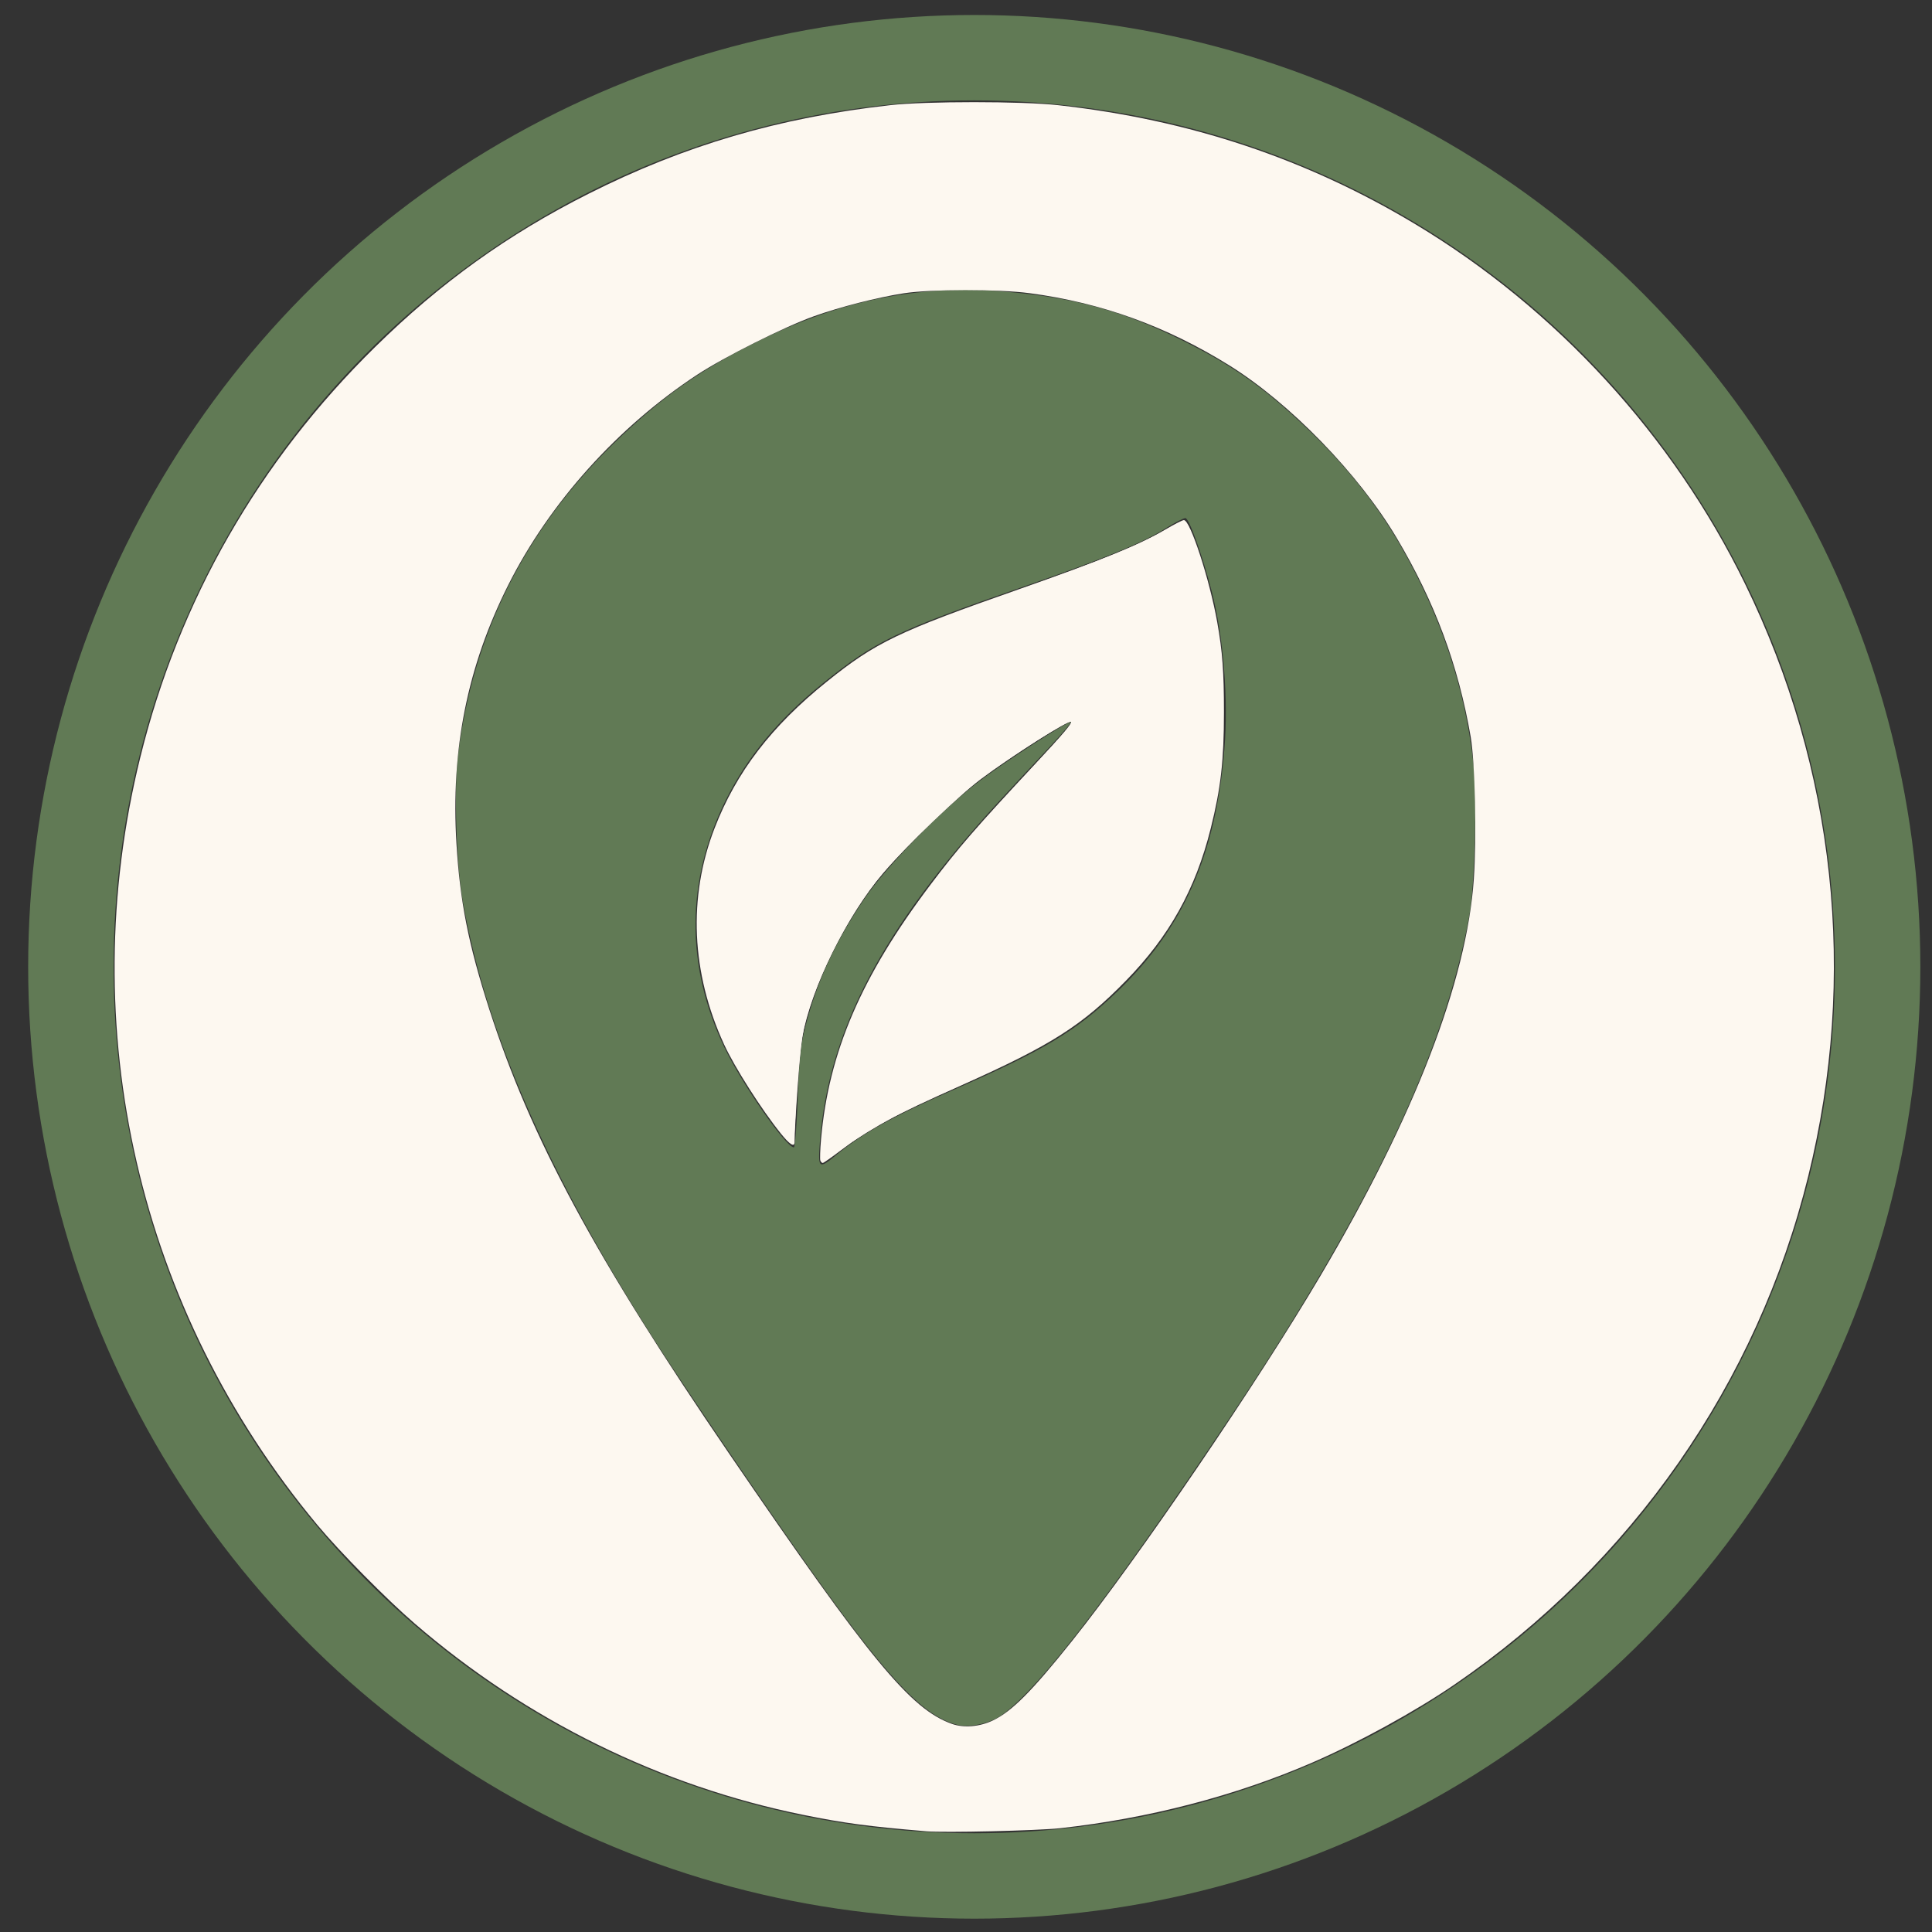
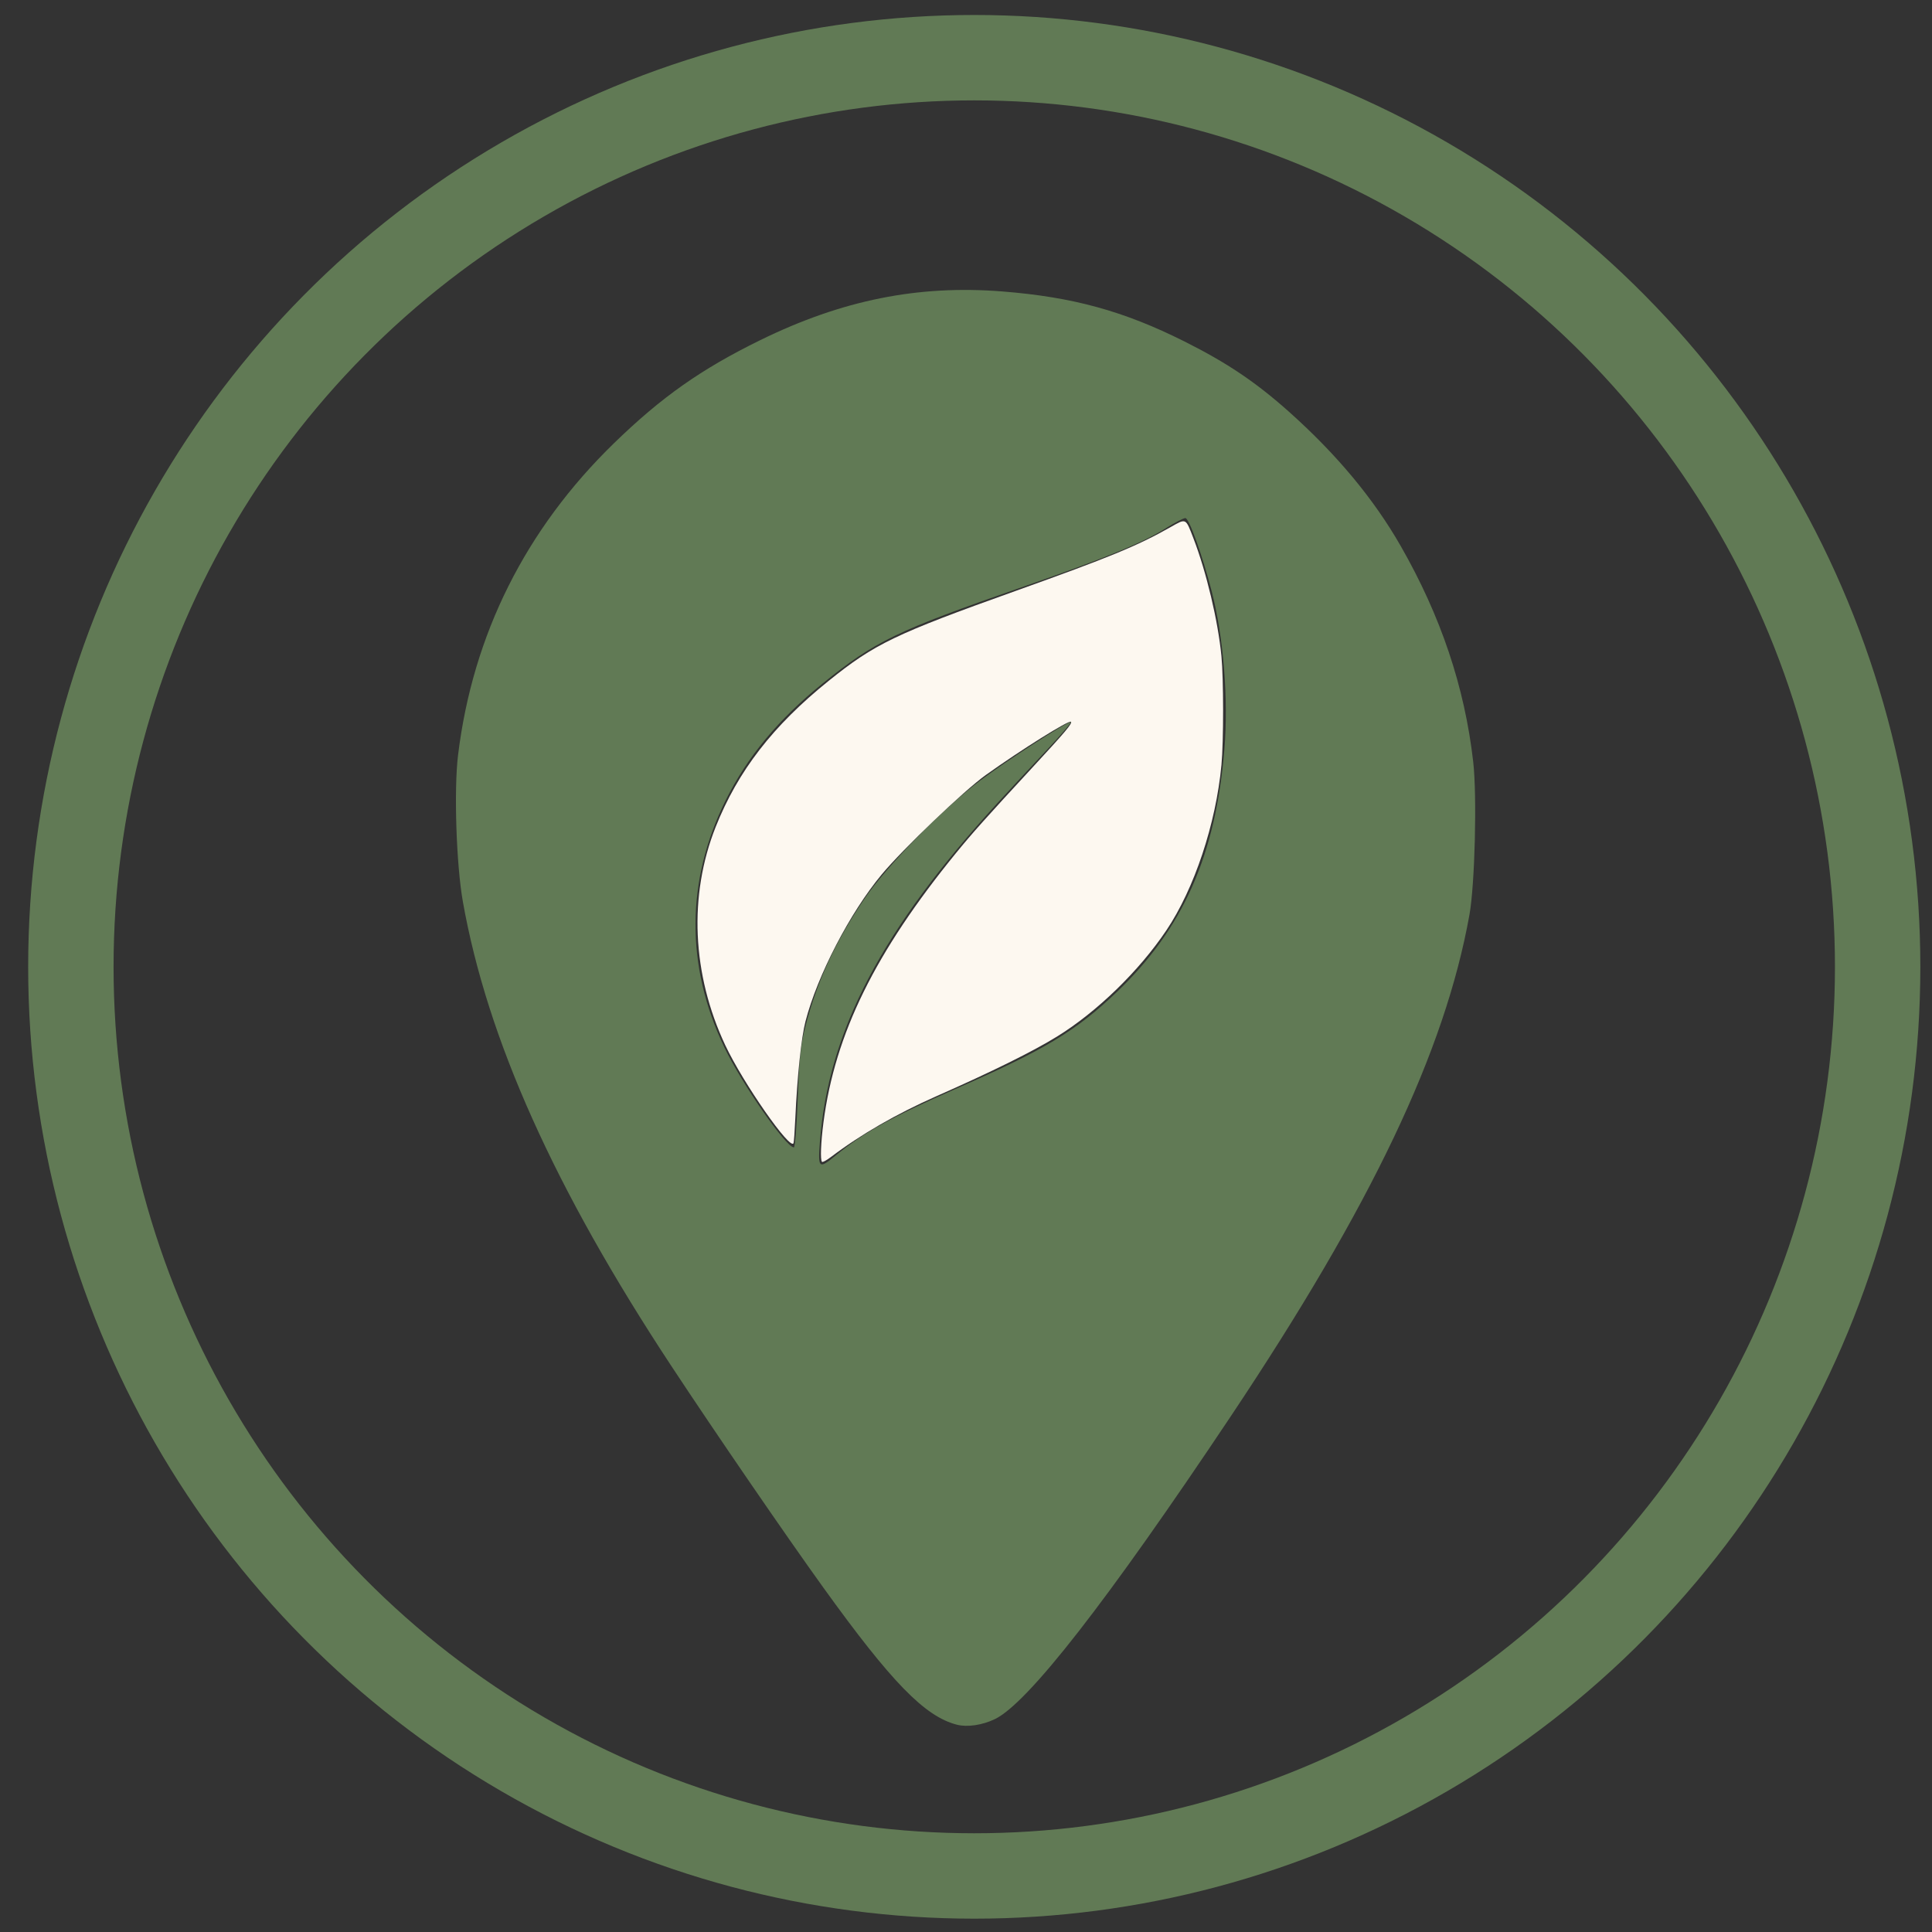
<svg xmlns="http://www.w3.org/2000/svg" xmlns:ns1="http://sodipodi.sourceforge.net/DTD/sodipodi-0.dtd" xmlns:ns2="http://www.inkscape.org/namespaces/inkscape" version="1.1" id="svg1" width="1024" height="1024" viewBox="0 0 1024 1024" ns1:docname="favicon.svg" ns2:version="1.4 (86a8ad7, 2024-10-11)">
  <rect x="0" y="0" width="1024" height="1024" fill="#333333" stroke="none" />
  <defs id="defs1">
    <linearGradient id="swatch8" ns2:swatch="solid">
      <stop style="stop-color:#617a55;stop-opacity:1;" offset="0" id="stop8" />
    </linearGradient>
  </defs>
  <ns1:namedview id="namedview1" pagecolor="#ffffff" bordercolor="#000000" borderopacity="0.25" ns2:showpageshadow="2" ns2:pageopacity="0.0" ns2:pagecheckerboard="0" ns2:deskcolor="#d1d1d1" ns2:zoom="1.1445312" ns2:cx="512.00002" ns2:cy="521.61094" ns2:window-width="2560" ns2:window-height="1476" ns2:window-x="-12" ns2:window-y="-12" ns2:window-maximized="1" ns2:current-layer="g1" />
  <g ns2:groupmode="layer" ns2:label="Image" id="g1" style="display:inline">
    <path style="display:inline;fill:#617a55;fill-opacity:1;stroke-width:1.318" d="M 507.187,914.134 C 490.173,909.775 472.551,891.687 436.4,841.477 416.365,813.65 379.39,759.748 355.917,724.146 293.94,630.147 258.271,550.725 245.331,477.912 c -3.491,-19.645 -4.795,-59.309 -2.554,-77.678 7.785,-63.799 35.749,-119.731 82.664,-165.338 25.134,-24.433 46.196,-39.267 77.597,-54.652 43.28,-21.204 83.613,-29.307 128.263,-25.766 37.301,2.958 64.256,10.357 96.403,26.461 22.604,11.323 37.851,21.575 55.479,37.301 25.255,22.53 44.876,46.1 59.201,71.112 21.298,37.188 33.924,74.768 38.45,114.438 2.056,18.024 0.9,64.944 -1.998,81.079 -12.987,72.311 -51.845,153.976 -126.398,265.644 -65.571,98.215 -107.649,152.236 -125.135,160.656 -6.64,3.198 -14.619,4.373 -20.117,2.965 z m -64.122,-301.82 c 14.333,-11.828 30.219,-20.656 62.805,-34.899 47.711,-20.855 64.422,-30.9 86.34,-51.903 34.902,-33.445 52.155,-72.462 56.738,-128.312 2.198,-26.781 -0.453,-59.711 -6.757,-83.947 -5.042,-19.382 -11.977,-38.658 -13.909,-38.658 -1.017,0 -5.735,2.454 -10.485,5.453 -12.081,7.63 -32.189,15.876 -75.014,30.762 -67.979,23.63 -78.876,28.886 -106.911,51.565 -23.366,18.902 -39.798,38.725 -51.271,61.85 -21.046,42.42 -21.304,87.683 -0.746,130.744 9.207,19.285 32.725,53.163 36.906,53.163 0.609,0 1.536,-11.717 2.06,-26.037 0.761,-20.822 1.575,-28.452 4.06,-38.098 6.134,-23.803 15.88,-44.879 31.255,-67.587 11.756,-17.363 41.782,-48.014 61.578,-62.857 14.219,-10.662 45.493,-30.855 47.786,-30.855 0.707,0 -4.861,6.523 -12.374,14.495 -7.513,7.972 -19.228,20.563 -26.034,27.979 -61.642,67.168 -90.104,121.406 -94.539,180.15 -1.064,14.095 -0.577,14.495 8.515,6.993 z" id="path3" />
    <ellipse style="fill:none;fill-opacity:1;stroke:#617a55;stroke-width:45.261;stroke-dasharray:none;stroke-opacity:1;fill-rule:evenodd" id="path7" cx="516.376" cy="512.437" rx="478.815" ry="481.865" />
-     <path style="fill:#fdf8f0;fill-opacity:1;fill-rule:evenodd;stroke:none;stroke-width:5.76;paint-order:markers stroke fill" d="m 491.031,970.624 c -30.557,-2.561 -43.254,-4.252 -65.092,-8.671 C 350.24,946.637 279.204,911.692 219.921,860.606 204.948,847.703 180.113,822.557 168.154,808.191 73.434,694.404 38.958,544.928 74.348,401.474 94.836,318.428 137.135,244.516 198.882,183.87 233.563,149.807 269.085,124.301 311.918,102.709 362.856,77.032 412.767,62.372 471.809,55.746 c 19.063,-2.139 69.864,-2.133 89.119,0.012 69.598,7.751 131.386,28.342 189.16,63.039 74.796,44.92 136.458,112.148 174.746,190.521 47.968,98.188 59.707,208.07 33.554,314.081 -27.038,109.599 -93.455,205.057 -187.455,269.425 -20.688,14.166 -51.062,30.833 -75.452,41.402 -40.643,17.612 -86.909,29.644 -133.679,34.767 -11.904,1.304 -61.138,2.439 -70.771,1.632 z m 35.249,-58.753 c 10.023,-4.778 20.642,-15.443 41.901,-42.083 35.231,-44.148 97.908,-136.303 131.92,-193.966 49.637,-84.154 77.31,-155.807 81.059,-209.89 1.537,-22.175 0.654,-62.071 -1.671,-75.472 -6.604,-38.063 -18.948,-71.224 -39.23,-105.39 -20.102,-33.861 -56.539,-71.407 -88.723,-91.422 -33.441,-20.796 -67.853,-33.23 -105.898,-38.261 -16.413,-2.171 -52.107,-2.155 -66.403,0.029 -14.058,2.148 -34.184,7.29 -48.055,12.278 -15.648,5.627 -47.307,21.497 -61.597,30.877 -42.149,27.666 -78.293,67.882 -100.195,111.485 -21.716,43.231 -30.52,87.259 -27.451,137.278 1.883,30.694 6.377,53.366 17.318,87.382 22.051,68.554 56.252,131.909 127.465,236.12 74.746,109.381 95.861,134.997 117.737,142.836 6.355,2.277 14.717,1.587 21.822,-1.8 z" id="path10" />
-     <path style="fill:#fdf8f0;fill-opacity:1;fill-rule:evenodd;stroke:none;stroke-width:5.76;paint-order:markers stroke fill" d="m 434.802,615.113 c -0.274,-0.713 -0.111,-5.726 0.36,-11.14 4.023,-46.157 21.319,-86.425 58.005,-135.041 14.828,-19.65 24.516,-30.82 55.664,-64.176 14.756,-15.802 19.55,-21.457 18.813,-22.194 -1.189,-1.189 -31.167,17.904 -48.218,30.71 -13.621,10.229 -36.603,32.386 -51.291,49.45 -19.378,22.512 -37.994,60.309 -43.006,87.317 -1.055,5.688 -3.99,46.248 -3.995,55.232 -0.002,2.969 -2.479,1.462 -7.184,-4.369 -10.274,-12.734 -24.634,-35.273 -30.196,-47.397 -17.414,-37.954 -19.17,-77.859 -5.037,-114.472 11.493,-29.773 30.13,-54.117 59.498,-77.717 26.039,-20.925 37.815,-26.586 102.181,-49.121 43.32,-15.167 63.498,-23.383 76.948,-31.335 4.839,-2.86 9.405,-5.201 10.147,-5.201 3.365,0 13.618,31.427 17.674,54.171 2.758,15.464 3.562,26.24 3.555,47.618 -0.009,25.76 -1.657,40.249 -7.016,61.666 -8.069,32.245 -21.895,57.081 -44.885,80.625 -23.192,23.751 -39.603,34.212 -86.609,55.209 -37.642,16.814 -48.906,22.869 -64.301,34.569 -4.989,3.792 -9.417,6.894 -9.84,6.894 -0.423,0 -0.992,-0.583 -1.266,-1.296 z" id="path11" />
+     <path style="fill:#fdf8f0;fill-opacity:1;fill-rule:evenodd;stroke:none;stroke-width:5.76;paint-order:markers stroke fill" d="m 434.802,615.113 z" id="path11" />
    <path style="fill:#fdf8f0;fill-opacity:1;fill-rule:evenodd;stroke:none;stroke-width:5.76;paint-order:markers stroke fill" d="m 435.681,615.813 c -0.972,-0.972 -0.628,-10.221 0.781,-20.983 6.155,-47.016 27.358,-90.097 70.22,-142.68 8.444,-10.358 15.897,-18.704 40.107,-44.91 18.053,-19.541 21.685,-23.848 20.831,-24.702 -1.024,-1.024 -26.232,14.743 -45.114,28.219 -11.48,8.193 -43.91,39.184 -55.202,52.752 -16.781,20.163 -34.068,53.48 -40.376,77.817 -2.236,8.626 -4.381,29.073 -5.401,51.494 -0.295,6.487 -0.713,12.349 -0.928,13.026 -1.428,4.492 -26.814,-31.891 -36.217,-51.907 -17.65,-37.569 -19.476,-79.361 -5.053,-115.669 11.759,-29.603 30.378,-53.672 59.871,-77.398 24.434,-19.656 35.117,-24.796 99.012,-47.637 49.827,-17.812 64.741,-23.951 82.185,-33.835 8.394,-4.756 7.942,-4.975 12.125,5.87 6.871,17.817 13.039,43.733 14.852,62.403 1.182,12.176 1.196,45.235 0.024,57.732 -2.936,31.297 -14.377,65.655 -29.209,87.717 -14.527,21.608 -36.782,43.213 -58.002,56.307 -12.838,7.922 -34.172,18.471 -63.913,31.603 -21.111,9.321 -40.105,20.278 -56.005,32.309 -2.21,1.672 -4.274,2.785 -4.587,2.472 z" id="path12" />
  </g>
</svg>